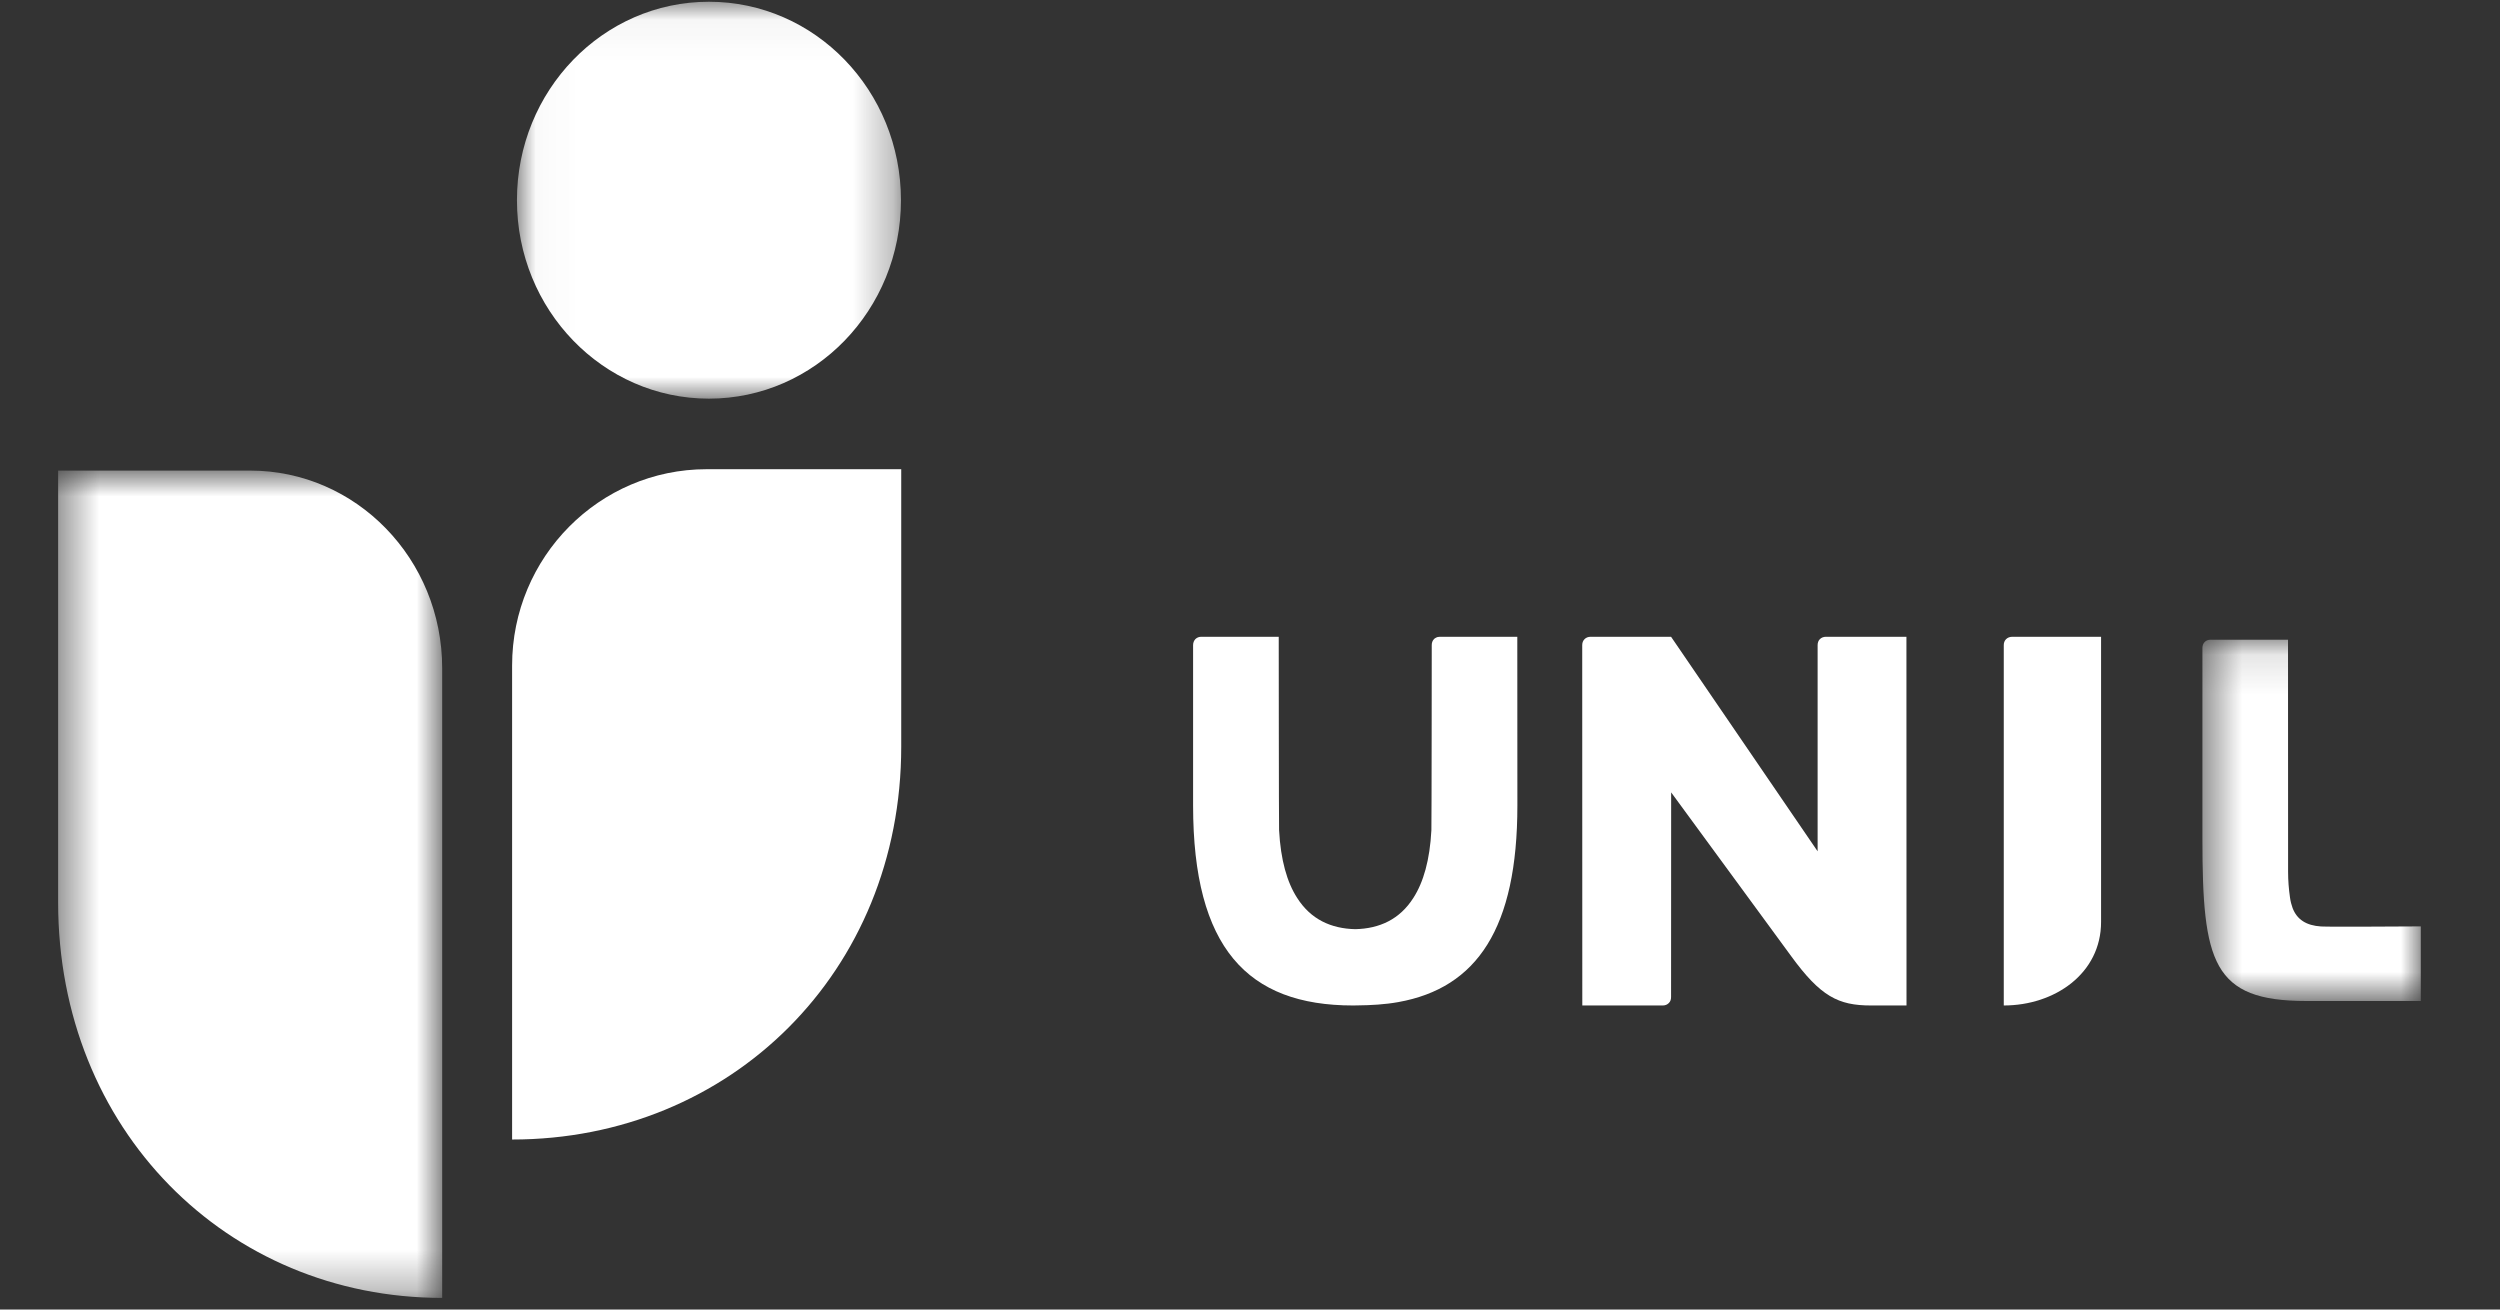
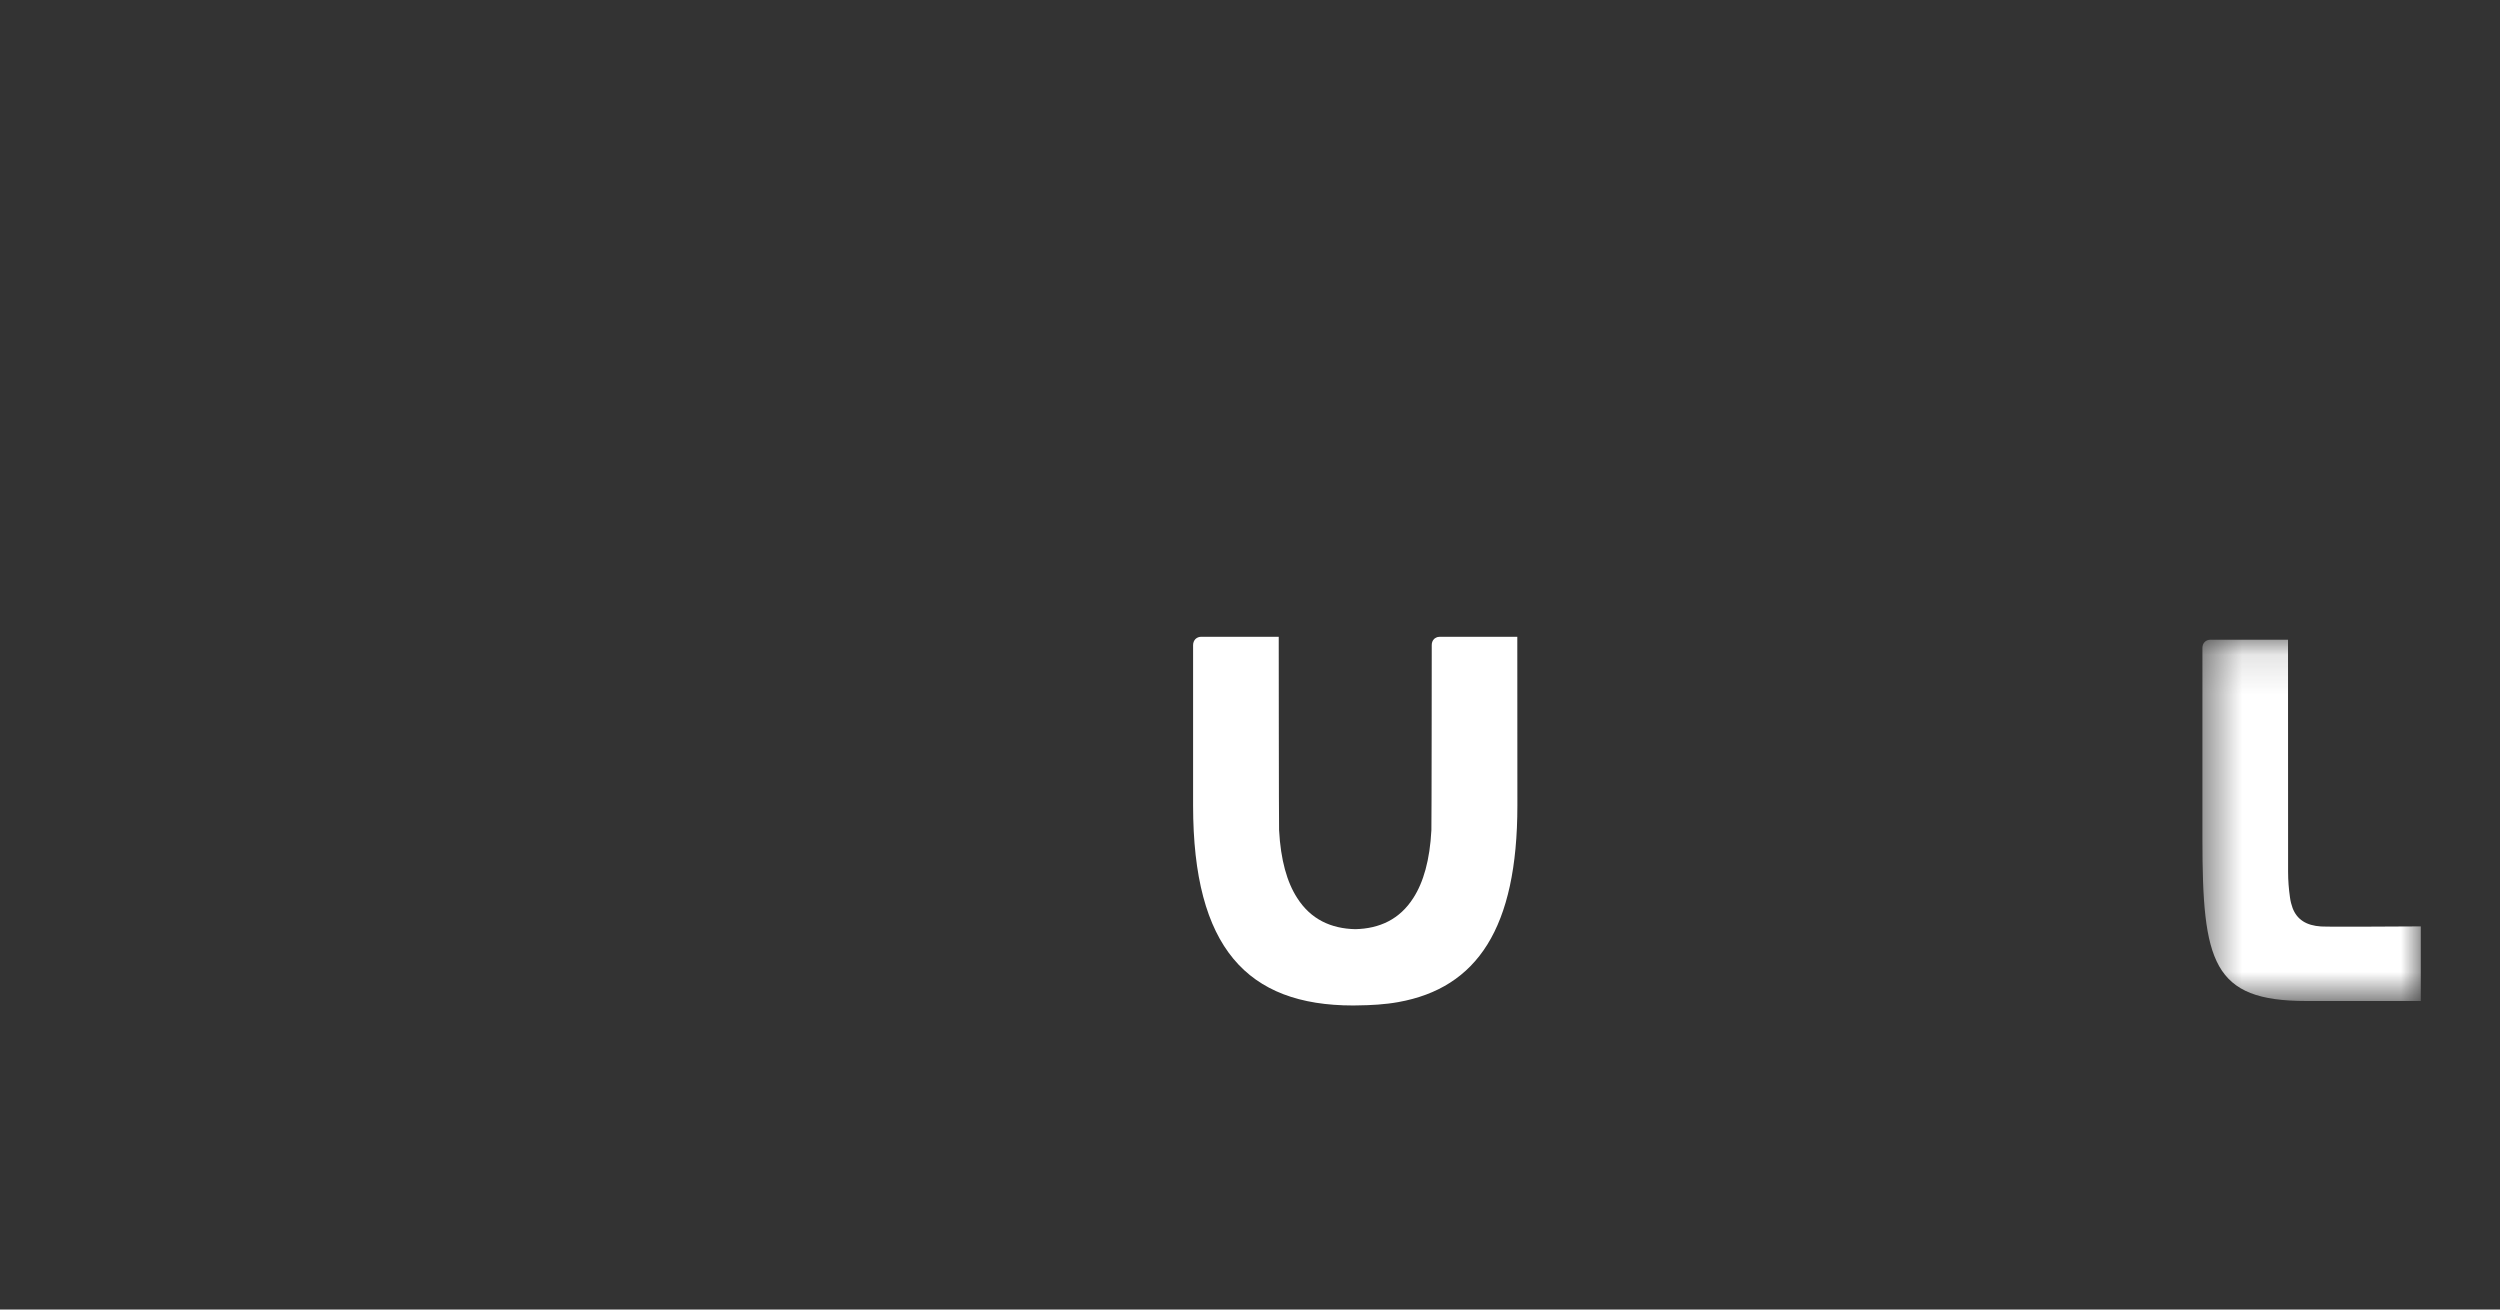
<svg xmlns="http://www.w3.org/2000/svg" width="63" height="33" viewBox="0 0 63 33" fill="none">
  <rect x="0" y="0" width="63" height="33" fill="#333333" stroke="none" />
  <g id="SVG" clip-path="url(#clip0_2868_31754)">
    <g id="Logo/Horisontal-Black">
      <g id="Group-18">
        <g id="Group-3">
          <g id="Mask group">
            <mask id="mask0_2868_31754" style="mask-type:luminance" maskUnits="userSpaceOnUse" x="13" y="0" width="10" height="11">
              <g id="Group">
-                 <path id="Vector" d="M13.027 0.044H22.704V10.046H13.027V0.044Z" fill="white" />
-               </g>
+                 </g>
            </mask>
            <g mask="url(#mask0_2868_31754)">
              <path id="Fill-1" fill-rule="evenodd" clip-rule="evenodd" d="M22.704 5.045C22.704 7.807 20.538 10.046 17.865 10.046C15.193 10.046 13.027 7.807 13.027 5.045C13.027 2.283 15.193 0.044 17.865 0.044C20.538 0.044 22.704 2.283 22.704 5.045Z" fill="white" />
            </g>
          </g>
        </g>
        <g id="Group-6">
          <g id="Mask group_2">
            <mask id="mask1_2868_31754" style="mask-type:luminance" maskUnits="userSpaceOnUse" x="1" y="11" width="11" height="22">
              <g id="Group_2">
-                 <path id="Vector_2" d="M1.465 11.859H11.143V32.707H1.465V11.859Z" fill="white" />
-               </g>
+                 </g>
            </mask>
            <g mask="url(#mask1_2868_31754)">
              <path id="Fill-4" fill-rule="evenodd" clip-rule="evenodd" d="M6.304 11.859C8.977 11.859 11.143 14.089 11.143 16.839V32.707C5.71 32.707 1.465 28.451 1.465 22.744V11.859H6.304Z" fill="white" />
            </g>
          </g>
        </g>
-         <path id="Fill-7" fill-rule="evenodd" clip-rule="evenodd" d="M17.808 11.824C15.101 11.824 12.905 14.04 12.905 16.773V28.716C18.411 28.716 22.711 24.487 22.711 18.817V11.824H17.808Z" fill="white" />
        <path id="Fill-9" fill-rule="evenodd" clip-rule="evenodd" d="M38.238 20.3C38.238 23.39 37.222 24.897 35.236 25.253C34.904 25.313 34.546 25.333 34.208 25.336C34.17 25.338 34.133 25.338 34.097 25.338C31.433 25.338 30.066 23.883 30.066 20.298V16.258C30.066 16.198 30.086 16.146 30.123 16.106C30.162 16.068 30.212 16.047 30.269 16.047H32.224C32.224 16.047 32.227 20.8 32.233 20.92C32.273 21.675 32.434 22.234 32.688 22.627C33.031 23.168 33.544 23.402 34.153 23.415C34.762 23.402 35.274 23.168 35.617 22.627C35.87 22.234 36.032 21.675 36.071 20.92C36.077 20.799 36.08 16.258 36.08 16.258C36.08 16.198 36.097 16.146 36.136 16.106C36.15 16.091 36.165 16.08 36.182 16.073C36.211 16.055 36.246 16.047 36.282 16.047H38.236L38.238 20.3Z" fill="white" />
-         <path id="Fill-11" fill-rule="evenodd" clip-rule="evenodd" d="M48.044 25.338H47.146C46.324 25.338 45.877 25.11 45.136 24.093L42.113 19.968L42.111 25.123C42.111 25.185 42.096 25.236 42.054 25.277C42.015 25.317 41.962 25.338 41.903 25.338H39.874L39.872 16.261C39.872 16.199 39.889 16.148 39.931 16.106C39.97 16.067 40.023 16.047 40.082 16.047H42.111L45.804 21.453V16.261C45.804 16.199 45.82 16.148 45.861 16.106C45.901 16.067 45.954 16.047 46.012 16.047H48.042L48.044 25.338Z" fill="white" />
-         <path id="Fill-13" fill-rule="evenodd" clip-rule="evenodd" d="M52.947 16.047V23.234C52.947 24.53 51.781 25.338 50.495 25.338V16.261C50.495 16.199 50.512 16.148 50.553 16.107C50.594 16.067 50.649 16.047 50.709 16.047H52.947Z" fill="white" />
        <g id="Group-17">
          <g id="Mask group_3">
            <mask id="mask2_2868_31754" style="mask-type:luminance" maskUnits="userSpaceOnUse" x="55" y="16" width="7" height="10">
              <g id="Group_3">
                <path id="Vector_3" d="M55.501 16.121H61.004V25.225H55.501V16.121Z" fill="white" />
              </g>
            </mask>
            <g mask="url(#mask2_2868_31754)">
              <path id="Fill-15" fill-rule="evenodd" clip-rule="evenodd" d="M61.004 23.345V25.225H58.115C55.754 25.225 55.501 24.247 55.501 21.138V16.328C55.501 16.271 55.519 16.217 55.557 16.179C55.594 16.14 55.647 16.121 55.703 16.121H57.658C57.658 16.121 57.658 20.57 57.66 21.974C57.66 22.187 57.677 22.402 57.707 22.611C57.72 22.712 57.747 22.812 57.773 22.881C57.883 23.173 58.12 23.324 58.491 23.347C58.731 23.361 60.748 23.345 61.004 23.345Z" fill="white" />
            </g>
          </g>
        </g>
      </g>
    </g>
  </g>
  <defs>
    <clipPath id="clip0_2868_31754">
      <rect width="62.584" height="32.939" fill="white" />
    </clipPath>
  </defs>
</svg>